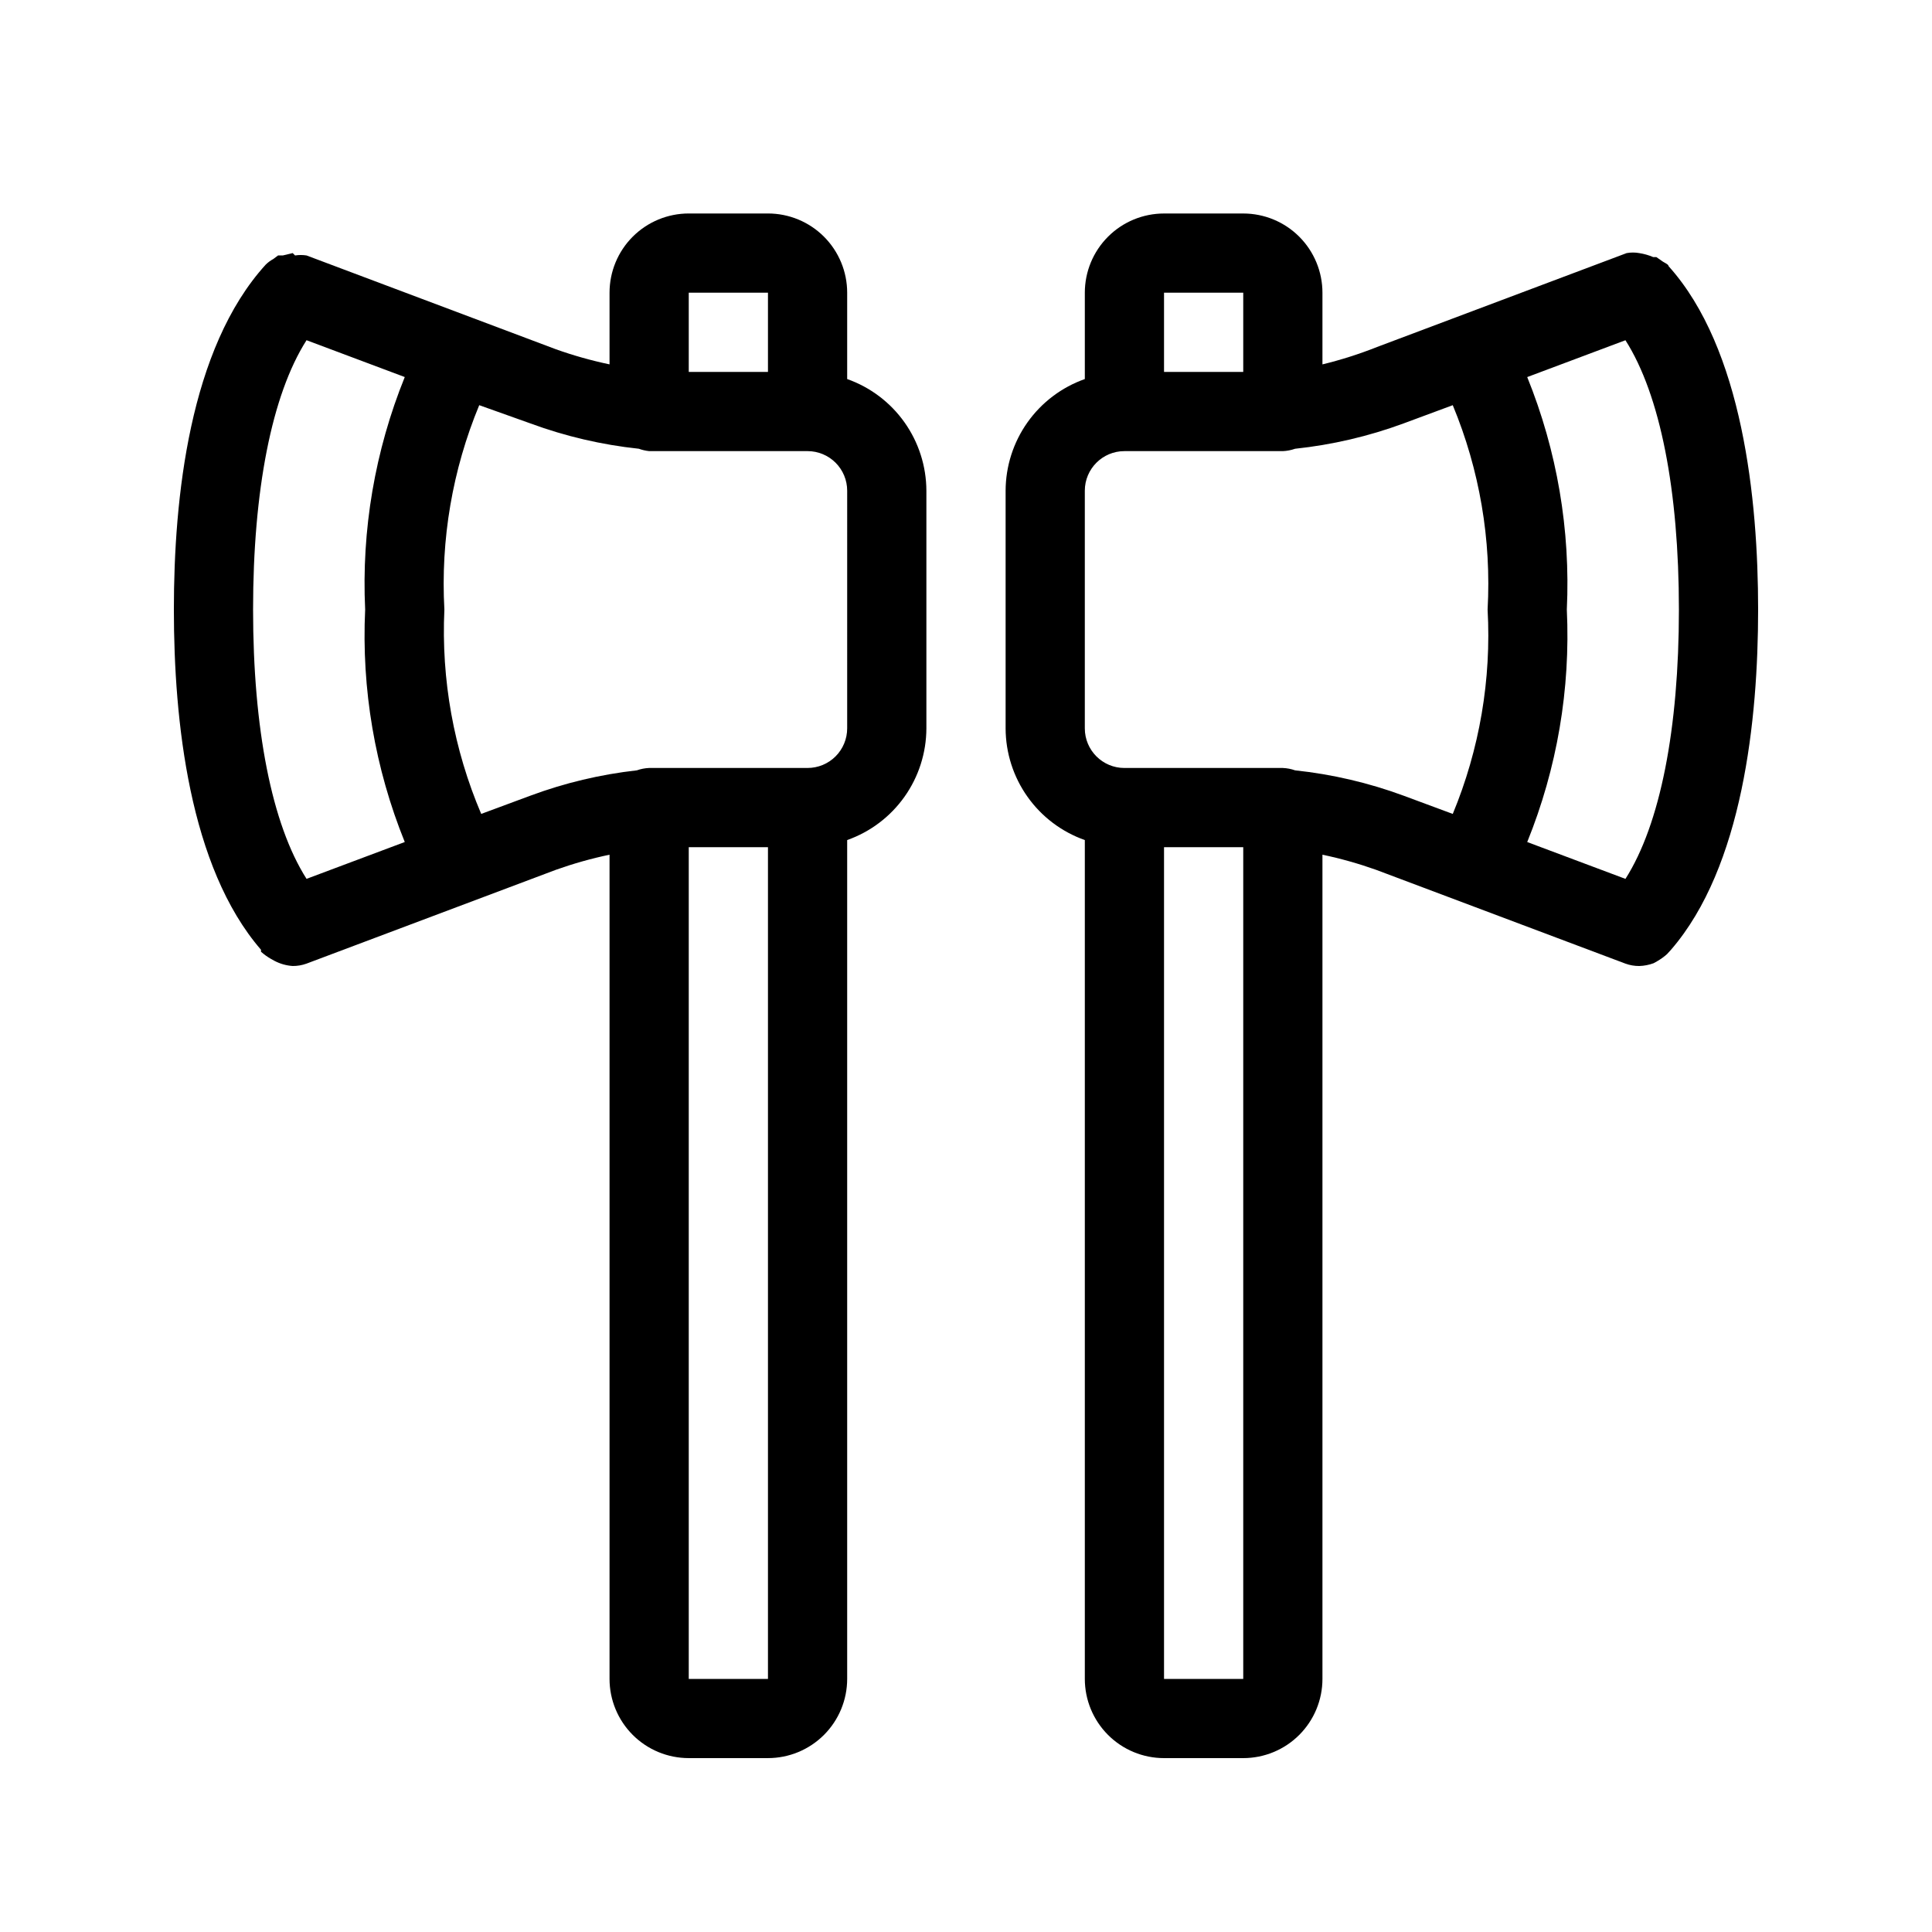
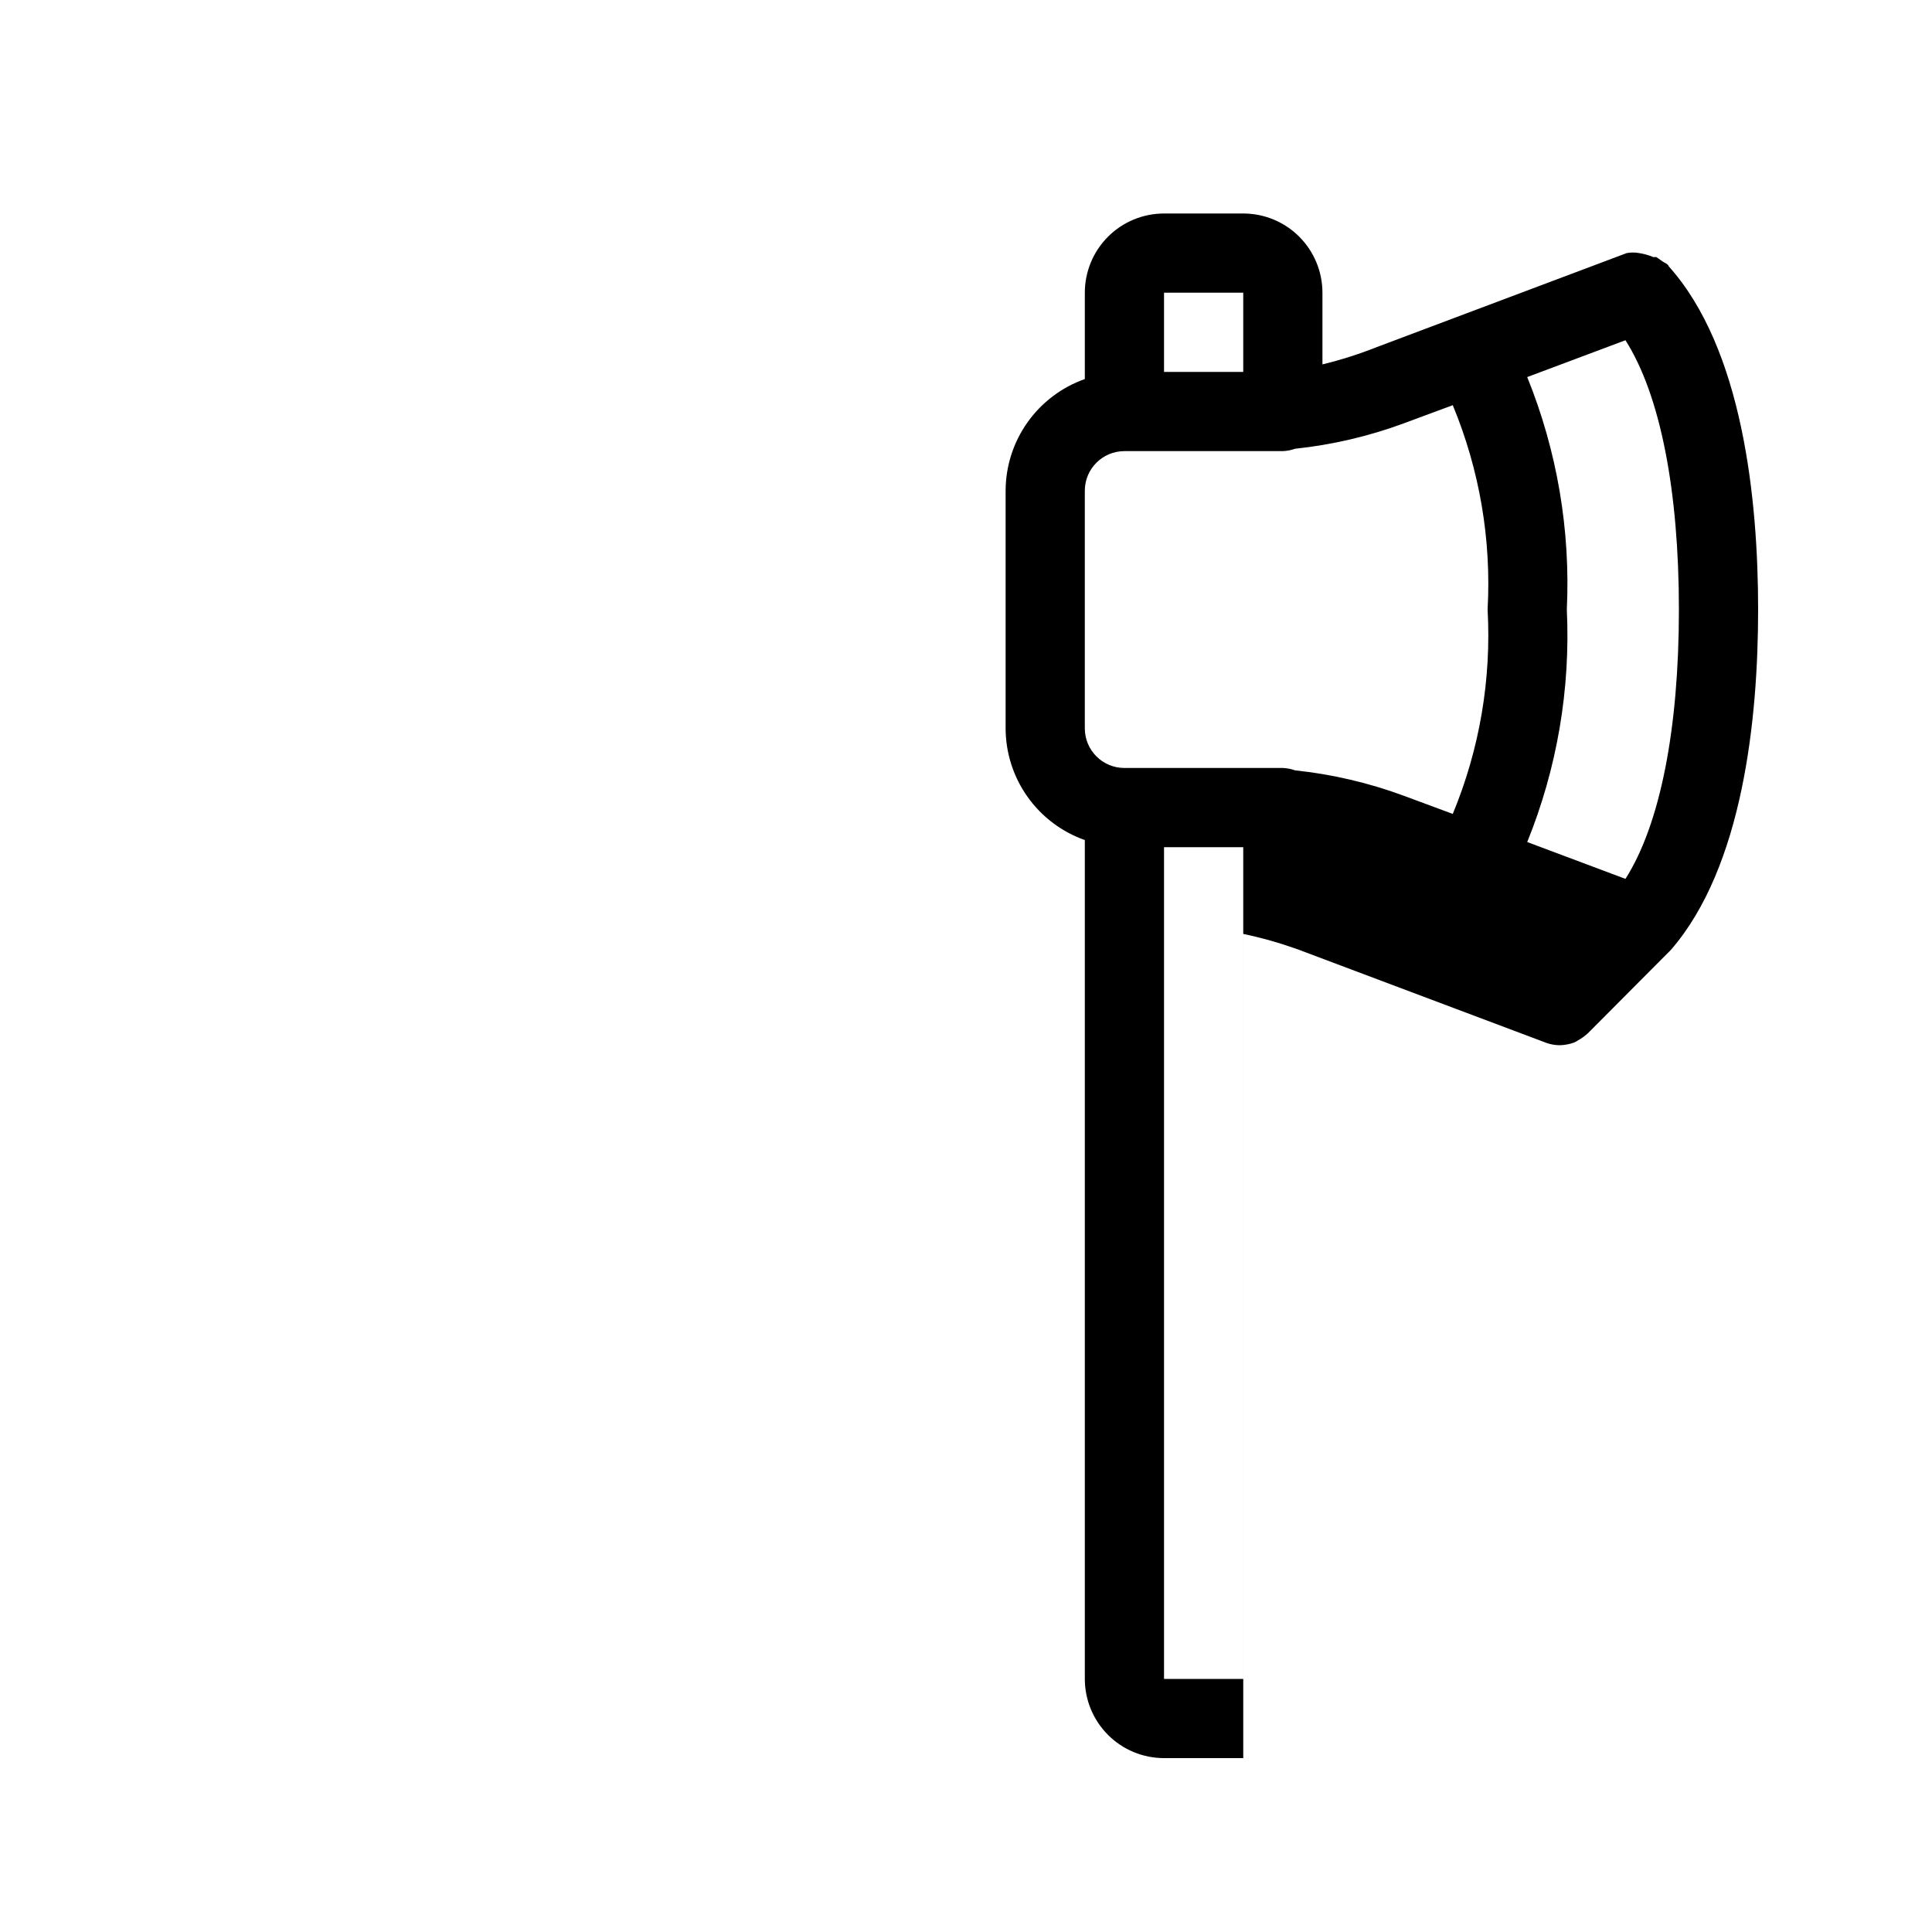
<svg xmlns="http://www.w3.org/2000/svg" fill="#000000" width="800px" height="800px" version="1.1" viewBox="144 144 512 512">
  <g>
-     <path d="m368.51 244.45v-22.883c0-5.566-2.215-10.906-6.148-14.844-3.938-3.938-9.277-6.148-14.844-6.148h-20.992c-5.57 0-10.906 2.211-14.844 6.148s-6.148 9.277-6.148 14.844v18.996c-4.809-1.008-9.543-2.34-14.172-3.988l-66.125-24.875c-1.008-0.16-2.035-0.16-3.043 0l-0.629-0.629-2.625 0.629h-1.258l-1.258 0.945h-0.004c-0.73 0.395-1.398 0.891-1.992 1.469-20.258 22.254-24.352 61.926-24.352 91.422 0 29.492 4.094 68.223 23.09 90.16v0.523c0.805 0.723 1.684 1.355 2.625 1.891l0.945 0.523c1.496 0.789 3.141 1.254 4.828 1.367 1.25 0.008 2.496-0.203 3.672-0.633l66.125-24.875c4.629-1.645 9.363-2.981 14.172-3.988v218.42c0 5.57 2.211 10.906 6.148 14.844s9.273 6.148 14.844 6.148h20.992c5.566 0 10.906-2.211 14.844-6.148 3.934-3.938 6.148-9.273 6.148-14.844v-222.3c6.125-2.164 11.43-6.172 15.188-11.473 3.758-5.297 5.785-11.629 5.805-18.125v-62.977c-0.02-6.496-2.047-12.828-5.805-18.129-3.758-5.297-9.062-9.305-15.188-11.469zm-41.984-22.883h20.992v20.992h-20.992zm-101.29 12.594 26.031 9.762c-7.91 19.539-11.492 40.559-10.496 61.613-0.996 21.055 2.586 42.074 10.496 61.609l-26.031 9.762c-9.234-14.484-14.168-39.883-14.168-71.371 0-31.488 4.934-56.891 14.168-71.375zm101.29 354.77v-220.41h20.992v220.41zm41.984-251.91v0.004c0 2.781-1.105 5.453-3.074 7.422s-4.641 3.074-7.422 3.074h-41.984c-1.109 0.047-2.207 0.258-3.254 0.629-9.652 1.082-19.133 3.336-28.234 6.719l-13.016 4.828c-7.285-17.09-10.621-35.605-9.762-54.16-1.023-18.52 2.133-37.031 9.238-54.16l13.539 4.828c9.27 3.422 18.93 5.676 28.758 6.719 0.879 0.32 1.797 0.531 2.731 0.629h41.984c2.781 0 5.453 1.105 7.422 3.074s3.074 4.637 3.074 7.422z" />
-     <path d="m586.83 395.7c18.996-21.938 23.09-60.98 23.09-90.16 0-29.18-4.094-69.168-23.723-91 0-0.523-1.258-0.945-1.891-1.469l-1.363-0.945h-0.84 0.004c-1.176-0.504-2.41-0.855-3.676-1.051-1.109-0.203-2.246-0.203-3.356 0l-66.125 24.875c-4.715 1.875-9.559 3.418-14.488 4.617v-18.996c0-5.566-2.211-10.906-6.148-14.844-3.934-3.938-9.273-6.148-14.84-6.148h-20.992c-5.57 0-10.91 2.211-14.844 6.148-3.938 3.938-6.148 9.277-6.148 14.844v22.883c-6.125 2.164-11.434 6.172-15.191 11.469-3.758 5.301-5.785 11.633-5.801 18.129v62.977c0.016 6.496 2.043 12.828 5.801 18.125 3.758 5.301 9.066 9.309 15.191 11.473v222.3c0 5.57 2.211 10.906 6.148 14.844 3.934 3.938 9.273 6.148 14.844 6.148h20.992c5.566 0 10.906-2.211 14.84-6.148 3.938-3.938 6.148-9.273 6.148-14.844v-218.42c4.809 1.008 9.543 2.344 14.172 3.988l66.125 24.875c1.176 0.43 2.422 0.641 3.672 0.633 1.293-0.043 2.566-0.289 3.781-0.734l0.945-0.523-0.004-0.004c0.941-0.535 1.82-1.168 2.625-1.887zm-12.07-18.789-26.031-9.762c7.914-19.535 11.492-40.555 10.496-61.609 0.996-21.055-2.582-42.074-10.496-61.613l26.031-9.762c9.234 14.484 14.168 39.887 14.168 71.375 0 31.488-4.934 56.887-14.168 71.371zm-122.28-155.34h20.992v20.992h-20.992zm20.992 367.36h-20.992v-220.41h20.992zm13.75-240.78h-0.004c-1.047-0.371-2.141-0.582-3.254-0.629h-41.98c-5.797 0-10.496-4.699-10.496-10.496v-62.977c0-5.797 4.699-10.496 10.496-10.496h41.984-0.004c1.113-0.047 2.207-0.262 3.254-0.629 9.828-1.043 19.488-3.297 28.762-6.719l13.016-4.828c7.106 17.129 10.262 35.641 9.234 54.16 1.027 18.516-2.129 37.027-9.234 54.16l-13.016-4.828c-9.273-3.422-18.934-5.68-28.762-6.719z" />
+     <path d="m586.83 395.7c18.996-21.938 23.09-60.98 23.09-90.16 0-29.18-4.094-69.168-23.723-91 0-0.523-1.258-0.945-1.891-1.469l-1.363-0.945h-0.84 0.004c-1.176-0.504-2.41-0.855-3.676-1.051-1.109-0.203-2.246-0.203-3.356 0l-66.125 24.875c-4.715 1.875-9.559 3.418-14.488 4.617v-18.996c0-5.566-2.211-10.906-6.148-14.844-3.934-3.938-9.273-6.148-14.84-6.148h-20.992c-5.57 0-10.91 2.211-14.844 6.148-3.938 3.938-6.148 9.277-6.148 14.844v22.883c-6.125 2.164-11.434 6.172-15.191 11.469-3.758 5.301-5.785 11.633-5.801 18.129v62.977c0.016 6.496 2.043 12.828 5.801 18.125 3.758 5.301 9.066 9.309 15.191 11.473v222.3c0 5.57 2.211 10.906 6.148 14.844 3.934 3.938 9.273 6.148 14.844 6.148h20.992v-218.42c4.809 1.008 9.543 2.344 14.172 3.988l66.125 24.875c1.176 0.43 2.422 0.641 3.672 0.633 1.293-0.043 2.566-0.289 3.781-0.734l0.945-0.523-0.004-0.004c0.941-0.535 1.82-1.168 2.625-1.887zm-12.07-18.789-26.031-9.762c7.914-19.535 11.492-40.555 10.496-61.609 0.996-21.055-2.582-42.074-10.496-61.613l26.031-9.762c9.234 14.484 14.168 39.887 14.168 71.375 0 31.488-4.934 56.887-14.168 71.371zm-122.28-155.34h20.992v20.992h-20.992zm20.992 367.36h-20.992v-220.41h20.992zm13.75-240.78h-0.004c-1.047-0.371-2.141-0.582-3.254-0.629h-41.98c-5.797 0-10.496-4.699-10.496-10.496v-62.977c0-5.797 4.699-10.496 10.496-10.496h41.984-0.004c1.113-0.047 2.207-0.262 3.254-0.629 9.828-1.043 19.488-3.297 28.762-6.719l13.016-4.828c7.106 17.129 10.262 35.641 9.234 54.16 1.027 18.516-2.129 37.027-9.234 54.16l-13.016-4.828c-9.273-3.422-18.934-5.68-28.762-6.719z" />
  </g>
</svg>